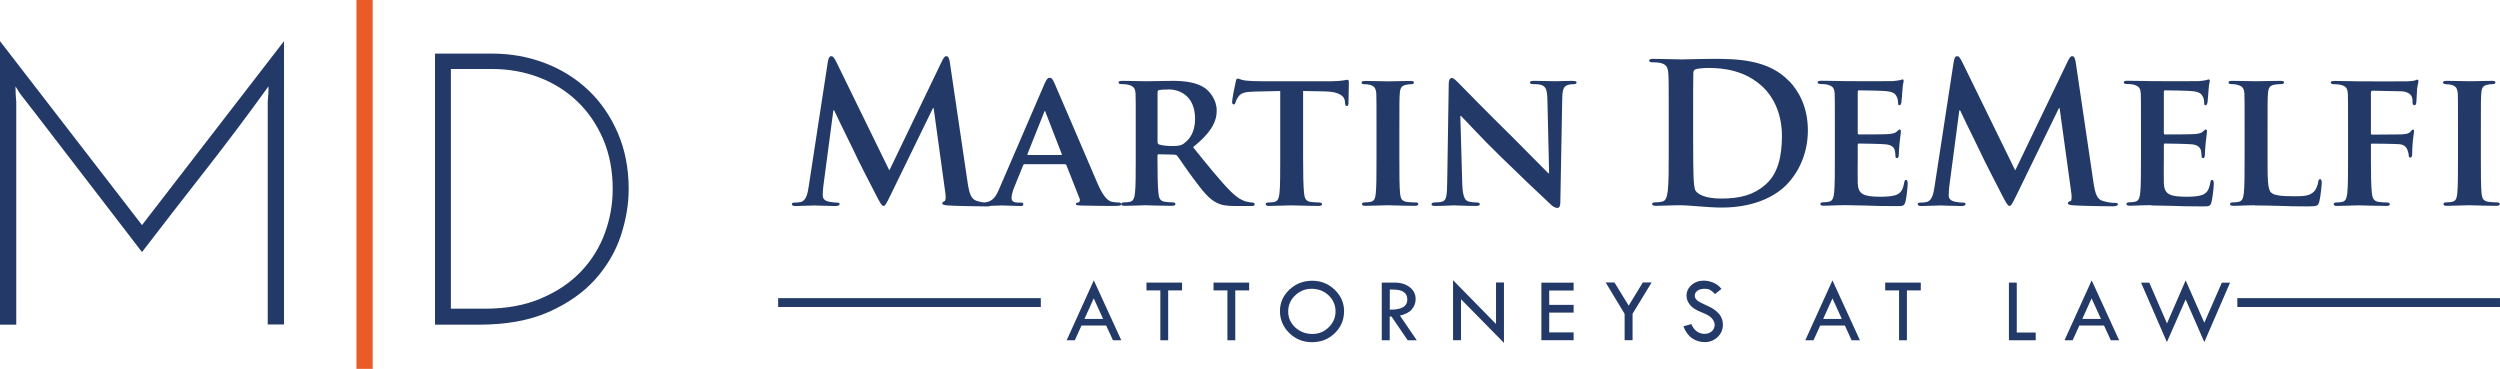
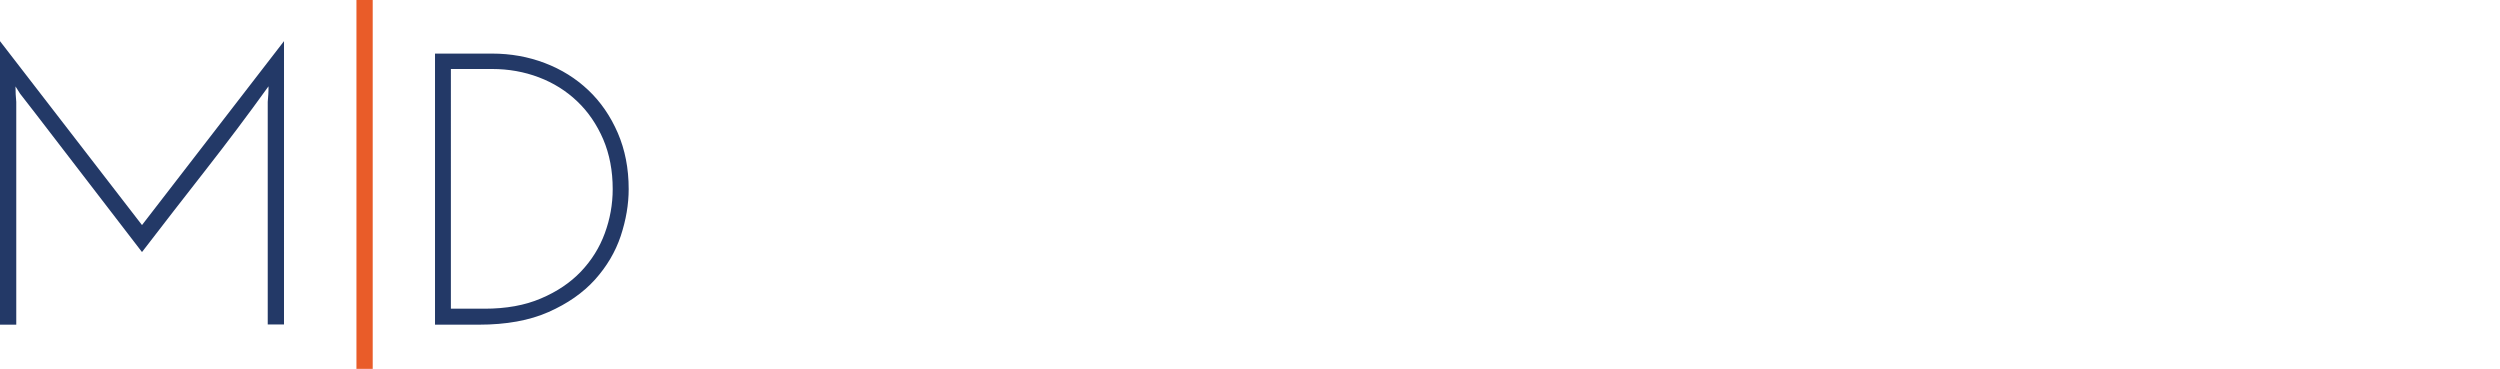
<svg xmlns="http://www.w3.org/2000/svg" id="b" viewBox="0 0 261.26 38.55">
  <g id="c">
    <g>
      <g id="d">
        <path d="M14.84,23.52c-2.49-3.21-4.96-6.41-7.42-9.61C4.96,10.71,2.49,7.51,0,4.3v29.63H1.7V10.65c-.03-.27-.05-.53-.06-.79-.01-.26-.02-.53-.02-.83,.08,.14,.16,.26,.24,.38s.16,.25,.24,.38l1.7,2.19c1.87,2.43,3.7,4.82,5.52,7.18,1.81,2.36,3.65,4.76,5.52,7.18,2.22-2.89,4.44-5.75,6.67-8.6,2.23-2.85,4.41-5.75,6.55-8.72,0,.3,0,.57-.02,.83-.01,.26-.03,.52-.06,.79v23.27h1.7V4.3c-2.49,3.21-4.96,6.41-7.42,9.61-2.46,3.2-4.93,6.4-7.42,9.61Zm49.72-9.63c-.76-1.75-1.78-3.24-3.08-4.47-1.3-1.23-2.81-2.17-4.54-2.83-1.73-.66-3.57-.99-5.52-.99h-5.96v28.33h4.58c2.87,0,5.29-.44,7.28-1.32,1.99-.88,3.6-2,4.85-3.38,1.24-1.38,2.14-2.9,2.7-4.57,.55-1.67,.83-3.3,.83-4.9,0-2.16-.38-4.11-1.14-5.87Zm-1.36,10.5c-.55,1.5-1.39,2.83-2.49,3.99-1.11,1.16-2.5,2.1-4.18,2.81-1.68,.72-3.64,1.07-5.88,1.07h-3.53V7.21h4.3c1.73,0,3.36,.29,4.89,.87,1.53,.58,2.87,1.42,4.01,2.51,1.15,1.09,2.05,2.42,2.72,3.97,.66,1.55,.99,3.29,.99,5.2,0,1.59-.28,3.14-.83,4.63Z" style="fill:#233967; fill-rule:evenodd;" />
      </g>
      <g id="e">
        <rect x="37.25" width="1.7" height="38.55" style="fill:#e95c29;" />
      </g>
      <g id="f">
-         <path d="M112.66,21.16c-.18,.02-.22,.08-.22,.18,0,.12,.2,.12,.53,.14,1.5,.04,2.8,.04,3.42,.04,.67,0,.77-.04,.77-.18,0-.12-.08-.18-.24-.18-.2,0-.41-.02-.67-.06-.32-.06-.83-.28-1.52-1.85-1.13-2.62-4.11-9.62-4.54-10.57-.18-.39-.26-.55-.53-.55-.18,0-.32,.2-.53,.69l-4.66,10.8c-.36,.87-.67,1.4-1.48,1.53-.08,0-.16,0-.25,0-.19-.03-.4-.07-.65-.15-.61-.18-.81-.77-.99-2.05l-1.84-12.45c-.06-.43-.18-.63-.36-.63s-.28,.16-.45,.49l-5.51,11.45-5.53-11.31c-.26-.53-.39-.63-.55-.63s-.28,.18-.34,.53l-2.01,13.1c-.1,.69-.26,1.48-.83,1.61-.3,.06-.45,.06-.61,.06-.2,0-.32,.04-.32,.14,0,.18,.16,.22,.36,.22,.65,0,1.62-.06,2.01-.06,.36,0,1.28,.06,2.13,.06,.3,0,.49-.04,.49-.22,0-.1-.14-.14-.3-.14-.2,0-.49-.02-.85-.1-.34-.08-.61-.26-.61-.65,0-.33,.02-.59,.06-.96l1.05-7.93h.08c.71,1.53,1.92,3.92,2.11,4.35,.24,.57,1.84,3.68,2.33,4.62,.32,.61,.53,1.02,.71,1.02s.28-.18,.75-1.14l4.42-9.07h.08l1.22,8.85c.08,.57,.02,.83-.1,.87-.14,.06-.22,.12-.22,.22,0,.12,.12,.18,.59,.22,.81,.06,3.61,.1,4.11,.1,.15,0,.28-.02,.38-.06,.56-.02,1-.04,1.12-.04,.57,0,1.4,.06,1.99,.06,.18,0,.28-.04,.28-.18,0-.1-.04-.18-.26-.18h-.26c-.55,0-.71-.18-.71-.49,0-.2,.08-.63,.26-1.06l.95-2.34c.04-.1,.06-.12,.16-.12h4.19c.08,0,.14,.02,.18,.12l1.38,3.5c.08,.2-.04,.37-.16,.39Zm-1.78-4.96h-3.44c-.06,0-.1-.04-.06-.12l1.72-4.31c.02-.06,.04-.16,.1-.16,.04,0,.06,.1,.08,.16l1.68,4.33c.02,.06,0,.1-.08,.1Zm20.04,4.96c-.14,0-.24,0-.43-.04-.28-.06-.91-.14-1.9-1.14-1.07-1.08-2.33-2.64-3.91-4.6,1.74-1.4,2.47-2.54,2.47-3.82,0-1.16-.75-2.03-1.26-2.38-.95-.63-2.25-.73-3.38-.73-.55,0-2.17,.04-2.78,.04-.36,0-1.5-.04-2.43-.04-.26,0-.41,.04-.41,.16s.12,.18,.3,.18c.26,0,.57,.02,.71,.06,.57,.16,.73,.35,.77,.94,.02,.55,.02,1.04,.02,3.66v3.05c0,1.59,0,2.95-.08,3.68-.06,.51-.16,.83-.53,.91-.16,.04-.36,.06-.63,.06-.22,0-.28,.1-.28,.18,0,.12,.12,.18,.34,.18,.71,0,1.84-.06,2.19-.06,.26,0,1.74,.06,2.78,.06,.22,0,.36-.06,.36-.18,0-.08-.08-.18-.22-.18-.22,0-.61-.02-.87-.06-.55-.08-.63-.41-.69-.91-.08-.73-.1-2.07-.1-3.68v-.24c0-.1,.06-.14,.14-.14l1.6,.04c.12,0,.22,.02,.32,.12,.22,.26,.97,1.42,1.68,2.36,.99,1.34,1.66,2.16,2.43,2.54,.47,.24,.95,.35,1.95,.35h1.7c.22,0,.34-.04,.34-.18,0-.08-.08-.18-.22-.18Zm-7.17-6.18c-.3,.22-.55,.28-1.26,.28-.45,0-.97-.04-1.36-.16-.12-.06-.16-.12-.16-.31v-5.14c0-.14,.04-.2,.16-.24,.18-.04,.61-.06,1.05-.06,1.05,0,2.71,.63,2.71,3.07,0,1.42-.61,2.18-1.16,2.56Zm17.08-6.65c-.06,0-.2,.04-.49,.08-.26,.04-.65,.08-1.22,.08h-7.23c-.59,0-1.26-.02-1.78-.08-.45-.06-.63-.2-.77-.2-.1,0-.16,.1-.2,.33-.04,.14-.38,1.81-.38,2.09,0,.18,.04,.28,.16,.28s.16-.08,.2-.22c.04-.12,.12-.35,.3-.59,.26-.39,.69-.51,1.72-.53l2.65-.06v7c0,1.59,0,2.95-.08,3.68-.06,.51-.16,.83-.53,.91-.14,.04-.36,.06-.63,.06-.22,0-.28,.1-.28,.18,0,.12,.12,.18,.34,.18,.71,0,1.92-.06,2.33-.06,.51,0,1.7,.06,2.88,.06,.2,0,.34-.06,.34-.18,0-.08-.08-.18-.28-.18-.26,0-.67-.02-.91-.06-.53-.08-.63-.41-.69-.89-.08-.75-.1-2.11-.1-3.7v-7l2.25,.04c1.6,.02,2.07,.55,2.11,1l.02,.18c.02,.26,.06,.35,.2,.35,.1,0,.14-.1,.16-.28,0-.45,.04-1.73,.04-2.09,0-.26-.02-.37-.14-.37Zm7.11,12.83c-.26,0-.67-.02-.91-.06-.53-.08-.65-.35-.71-.81-.08-.73-.08-2.11-.08-3.78v-3.05c0-2.62,0-3.11,.04-3.66,.04-.61,.18-.85,.67-.94,.2-.04,.34-.06,.53-.06s.28-.04,.28-.2c0-.1-.14-.14-.36-.14-.69,0-1.84,.04-2.29,.04-.51,0-1.72-.04-2.39-.04-.28,0-.43,.04-.43,.14,0,.16,.1,.2,.28,.2,.22,0,.45,.02,.65,.08,.38,.12,.57,.33,.61,.91,.02,.55,.02,1.04,.02,3.66v3.05c0,1.67,0,3.05-.08,3.76-.06,.51-.16,.75-.53,.83-.16,.04-.36,.06-.63,.06-.22,0-.28,.1-.28,.18,0,.12,.12,.18,.34,.18,.71,0,1.92-.06,2.33-.06,.49,0,1.7,.06,2.88,.06,.2,0,.34-.06,.34-.18,0-.08-.08-.18-.28-.18Zm16.41-12.71c-.87,0-1.54,.04-1.74,.04-.38,0-1.34-.04-2.27-.04-.26,0-.45,.02-.45,.16,0,.1,.06,.18,.28,.18,.24,0,.67,0,.93,.1,.43,.16,.59,.47,.61,1.53l.18,7.69h-.08c-.26-.24-2.63-2.68-3.85-3.88-2.59-2.54-5.27-5.29-5.49-5.51-.3-.3-.55-.57-.77-.57-.18,0-.3,.24-.3,.59l-.16,10.25c-.02,1.5-.08,1.97-.55,2.09-.24,.06-.57,.08-.81,.08-.16,0-.28,.08-.28,.18,0,.16,.16,.18,.41,.18,.91,0,1.76-.06,1.92-.06,.32,0,1.15,.06,2.31,.06,.24,0,.41-.04,.41-.18,0-.1-.1-.18-.3-.18-.28,0-.63-.02-.93-.12-.34-.12-.57-.53-.61-1.87l-.2-7.06h.06c.34,.31,2.23,2.4,4.17,4.27,1.86,1.81,4.09,3.95,5.21,4.98,.18,.18,.43,.37,.73,.37,.14,0,.28-.16,.28-.55l.2-10.9c.02-.98,.16-1.28,.65-1.42,.22-.06,.36-.06,.55-.06,.2,0,.3-.08,.3-.18,0-.14-.16-.16-.41-.16Zm22.61,.02c-2.21-2.32-5.59-2.32-8.12-2.32-1.22,0-2.49,.06-3.12,.06-.57,0-1.84-.06-2.92-.06-.3,0-.45,.04-.45,.18s.12,.18,.34,.18c.28,0,.63,.02,.79,.06,.67,.14,.83,.47,.87,1.16,.04,.65,.04,1.22,.04,4.31v3.58c0,1.87,0,3.48-.1,4.33-.08,.59-.18,1.04-.59,1.12-.18,.04-.43,.08-.73,.08-.24,0-.32,.06-.32,.16,0,.14,.14,.2,.41,.2,.41,0,.93-.04,1.4-.04,.49-.02,.93-.02,1.15-.02,.51,0,1.22,.06,1.99,.12,.77,.06,1.6,.12,2.33,.12,3.75,0,5.86-1.44,6.79-2.4,1.13-1.16,2.21-3.11,2.21-5.67,0-2.42-.95-4.11-1.97-5.17Zm-2.45,10.82c-1.22,1.06-2.59,1.46-4.66,1.46-1.6,0-2.39-.43-2.65-.81-.16-.22-.2-1.04-.22-1.55-.02-.39-.04-1.95-.04-4.11v-2.56c0-1.61,0-3.38,.02-4.07,0-.22,.06-.33,.24-.41,.16-.08,.91-.14,1.32-.14,1.58,0,3.89,.24,5.75,2.03,.87,.83,1.95,2.5,1.95,5.08,0,2.09-.41,3.95-1.7,5.06Zm14.61,1.83c.1-.35,.24-1.53,.24-1.91,0-.18-.02-.41-.16-.41-.12,0-.16,.08-.2,.26-.12,.71-.32,1.08-.77,1.28-.47,.2-1.22,.22-1.68,.22-1.82,0-2.37-.26-2.41-1.44-.02-.51,0-1.97,0-2.56v-1.38c0-.1,.02-.18,.1-.18,.45,0,2.47,.04,2.8,.08,.67,.06,.89,.33,.99,.67,.04,.22,.04,.45,.06,.63,0,.08,.04,.14,.16,.14,.16,0,.18-.24,.18-.39,0-.12,.04-.81,.08-1.16,.1-.87,.14-1.16,.14-1.26s-.06-.18-.14-.18-.14,.1-.28,.22c-.18,.16-.43,.22-.85,.26-.41,.04-2.71,.04-3.12,.04-.1,0-.12-.08-.12-.18v-4.27c0-.1,.04-.16,.12-.16,.36,0,2.49,.04,2.8,.08,.89,.08,1.03,.33,1.18,.63,.1,.2,.12,.51,.12,.63,0,.14,.02,.22,.14,.22,.14,0,.18-.2,.2-.28,.04-.2,.08-.96,.1-1.14,.04-.79,.14-1,.14-1.12,0-.08-.02-.16-.12-.16-.08,0-.18,.06-.28,.08-.14,.02-.43,.08-.75,.1-.34,.02-4.3,0-4.86,0-.51,0-1.64-.04-2.57-.04-.26,0-.41,.04-.41,.16s.12,.18,.3,.18c.26,0,.57,.02,.71,.06,.57,.16,.73,.35,.77,.94,.02,.55,.02,1.04,.02,3.66v3.05c0,1.59,0,2.95-.08,3.68-.06,.51-.16,.83-.53,.91-.16,.04-.36,.06-.63,.06-.22,0-.28,.1-.28,.18,0,.12,.12,.18,.34,.18,.36,0,.81-.02,1.24-.04,.43,0,.81-.02,1.01-.02,.53,0,1.2,.02,2.07,.04,.87,.04,1.94,.06,3.28,.06,.67,0,.83,0,.95-.45Zm17.2-.1c-.14,.06-.22,.12-.22,.22,0,.12,.12,.18,.59,.22,.81,.06,3.61,.1,4.11,.1,.28,0,.53-.06,.53-.22,0-.12-.14-.14-.32-.14-.26,0-.67-.02-1.26-.2-.61-.18-.81-.77-.99-2.05l-1.84-12.45c-.06-.43-.18-.63-.36-.63s-.28,.16-.45,.49l-5.51,11.45-5.53-11.31c-.26-.53-.38-.63-.55-.63s-.28,.18-.34,.53l-2.01,13.1c-.1,.69-.26,1.48-.83,1.61-.3,.06-.45,.06-.61,.06-.2,0-.32,.04-.32,.14,0,.18,.16,.22,.37,.22,.65,0,1.62-.06,2.01-.06,.36,0,1.28,.06,2.13,.06,.3,0,.49-.04,.49-.22,0-.1-.14-.14-.3-.14-.2,0-.49-.02-.85-.1-.34-.08-.61-.26-.61-.65,0-.33,.02-.59,.06-.96l1.05-7.93h.08c.71,1.53,1.92,3.92,2.11,4.35,.24,.57,1.84,3.68,2.33,4.62,.32,.61,.53,1.02,.71,1.02s.28-.18,.75-1.14l4.42-9.07h.08l1.22,8.85c.08,.57,.02,.83-.1,.87Zm8.49,.45c.53,0,1.2,.02,2.07,.04,.87,.04,1.94,.06,3.28,.06,.67,0,.83,0,.95-.45,.1-.35,.24-1.53,.24-1.91,0-.18-.02-.41-.16-.41-.12,0-.16,.08-.2,.26-.12,.71-.32,1.08-.77,1.28-.47,.2-1.22,.22-1.68,.22-1.82,0-2.37-.26-2.41-1.44-.02-.51,0-1.97,0-2.56v-1.38c0-.1,.02-.18,.1-.18,.45,0,2.47,.04,2.8,.08,.67,.06,.89,.33,.99,.67,.04,.22,.04,.45,.06,.63,0,.08,.04,.14,.16,.14,.16,0,.18-.24,.18-.39,0-.12,.04-.81,.08-1.16,.1-.87,.14-1.16,.14-1.26s-.06-.18-.14-.18-.14,.1-.28,.22c-.18,.16-.43,.22-.85,.26-.41,.04-2.71,.04-3.12,.04-.1,0-.12-.08-.12-.18v-4.27c0-.1,.04-.16,.12-.16,.36,0,2.49,.04,2.8,.08,.89,.08,1.03,.33,1.18,.63,.1,.2,.12,.51,.12,.63,0,.14,.02,.22,.14,.22,.14,0,.18-.2,.2-.28,.04-.2,.08-.96,.1-1.14,.04-.79,.14-1,.14-1.12,0-.08-.02-.16-.12-.16-.08,0-.18,.06-.28,.08-.14,.02-.43,.08-.75,.1-.34,.02-4.29,0-4.86,0-.51,0-1.64-.04-2.57-.04-.26,0-.41,.04-.41,.16s.12,.18,.3,.18c.26,0,.57,.02,.71,.06,.57,.16,.73,.35,.77,.94,.02,.55,.02,1.04,.02,3.66v3.05c0,1.59,0,2.95-.08,3.68-.06,.51-.16,.83-.53,.91-.16,.04-.36,.06-.63,.06-.22,0-.28,.1-.28,.18,0,.12,.12,.18,.34,.18,.36,0,.81-.02,1.24-.04,.43,0,.81-.02,1.01-.02Zm10.86,0c.73,0,1.48,.02,2.37,.04,.89,.04,1.92,.06,3.2,.06,.93,0,1.01-.08,1.13-.47,.14-.51,.26-1.79,.26-1.99s-.04-.39-.16-.39c-.14,0-.18,.1-.2,.26-.04,.33-.22,.81-.45,1.04-.45,.47-1.13,.49-2.09,.49-1.38,0-2.07-.1-2.37-.37-.39-.33-.39-1.42-.39-3.64v-3.05c0-2.62,0-3.11,.04-3.66,.04-.61,.18-.85,.67-.94,.2-.04,.49-.06,.69-.06,.22,0,.32-.06,.32-.18s-.12-.16-.39-.16c-.69,0-2.15,.04-2.57,.04-.49,0-1.62-.04-2.45-.04-.26,0-.39,.04-.39,.16s.1,.18,.3,.18c.22,0,.45,.02,.59,.06,.57,.16,.73,.35,.77,.94,.02,.55,.02,1.04,.02,3.66v3.05c0,1.59,0,2.95-.08,3.68-.06,.51-.16,.83-.53,.91-.16,.04-.36,.06-.63,.06-.22,0-.28,.1-.28,.18,0,.12,.12,.18,.34,.18,.36,0,.81-.02,1.24-.04,.43,0,.81-.02,1.01-.02Zm8.21-12.67c.26,0,.57,.02,.71,.06,.57,.14,.73,.35,.77,.94,.02,.55,.02,1.04,.02,3.66v3.05c0,1.67,0,2.95-.08,3.68-.06,.51-.16,.83-.53,.91-.16,.04-.37,.06-.63,.06-.2,0-.26,.1-.26,.18,0,.14,.12,.18,.36,.18,.67,0,1.8-.06,2.27-.06s1.72,.06,2.86,.06c.26,0,.38-.06,.38-.18,0-.08-.08-.18-.3-.18-.24,0-.63-.02-.87-.06-.53-.08-.65-.41-.71-.91-.08-.73-.1-1.95-.1-3.62v-1.42c0-.12,.04-.14,.12-.14,.3,0,2.41,.02,2.86,.06,.55,.04,.77,.39,.85,.63,.08,.2,.12,.41,.12,.53s.06,.24,.16,.24c.18,0,.2-.24,.2-.39,0-.12,.02-.92,.06-1.26,.06-.55,.14-1.02,.14-1.12s-.04-.16-.1-.16c-.1,0-.14,.08-.24,.18-.16,.22-.43,.28-.75,.31-.26,.02-.51,.02-.81,.02l-2.49,.02c-.1,0-.12-.06-.12-.16v-4.19c0-.2,.06-.24,.16-.24l2.96,.06c.67,.02,1.01,.28,1.13,.53,.12,.24,.1,.51,.1,.65,0,.2,.1,.28,.22,.28s.16-.2,.18-.35c.02-.2,.06-1.22,.08-1.4,.06-.45,.14-.65,.14-.77,0-.08-.06-.16-.12-.16-.1,0-.18,.08-.28,.1-.18,.04-.41,.06-.73,.08-.43,.02-4.38,0-5.06,0-.51,0-1.64-.04-2.55-.04-.28,0-.43,.04-.43,.16s.14,.18,.3,.18Zm11.71,0c.22,0,.45,.02,.65,.08,.38,.12,.57,.33,.61,.91,.02,.55,.02,1.04,.02,3.66v3.05c0,1.67,0,3.05-.08,3.76-.06,.51-.16,.75-.53,.83-.16,.04-.37,.06-.63,.06-.22,0-.28,.1-.28,.18,0,.12,.12,.18,.34,.18,.71,0,1.92-.06,2.33-.06,.49,0,1.7,.06,2.88,.06,.2,0,.34-.06,.34-.18,0-.08-.08-.18-.28-.18-.26,0-.67-.02-.91-.06-.53-.08-.65-.35-.71-.81-.08-.73-.08-2.11-.08-3.78v-3.05c0-2.62,0-3.11,.04-3.66,.04-.61,.18-.85,.67-.94,.2-.04,.34-.06,.53-.06s.28-.04,.28-.2c0-.1-.14-.14-.36-.14-.69,0-1.84,.04-2.29,.04-.51,0-1.72-.04-2.39-.04-.28,0-.43,.04-.43,.14,0,.16,.1,.2,.28,.2ZM111.46,35.56h.86l.7-1.54h2.58l.71,1.54h.87l-2.87-6.26-2.84,6.26Zm1.87-2.23l.97-2.15,.98,2.15h-1.95Zm6.48-2.98h1.45v5.21h.82v-5.21h1.45v-.82h-3.72v.82Zm7.01,0h1.45v5.21h.82v-5.21h1.45v-.82h-3.72v.82Zm10.31-1.01c-.93,0-1.72,.31-2.38,.93-.66,.62-.99,1.37-.99,2.24s.33,1.67,.98,2.3c.65,.63,1.44,.95,2.37,.95s1.73-.31,2.38-.94c.65-.63,.97-1.4,.97-2.31,0-.86-.33-1.6-.98-2.23-.65-.63-1.44-.94-2.34-.94Zm1.73,4.86c-.48,.47-1.04,.7-1.7,.7-.71,0-1.31-.23-1.8-.68-.49-.46-.74-1.01-.74-1.67s.24-1.21,.72-1.67c.48-.46,1.05-.7,1.72-.7,.71,0,1.3,.23,1.78,.68,.48,.46,.73,1.02,.73,1.68s-.24,1.19-.71,1.66Zm8.68-1.88c.27-.31,.4-.67,.4-1.07,0-.5-.21-.92-.62-1.24-.41-.32-.95-.48-1.6-.48h-1.32v6.03h.83v-2.48h.19l1.69,2.48h.95l-1.76-2.58c.56-.13,.98-.34,1.25-.65Zm-2.3,.03v-2.1c.46,0,.81,.03,1.05,.09,.24,.06,.43,.17,.57,.33,.14,.16,.21,.37,.21,.63,0,.73-.61,1.08-1.84,1.06Zm11.1,1.51l-4.49-4.58v6.27h.83v-4.28l4.49,4.56v-6.31h-.83v4.34Zm4.74,1.69h3.37v-.81h-2.55v-2.07h2.55v-.81h-2.55v-1.5h2.55v-.82h-3.37v6.03Zm9.13-3.6l-1.49-2.43h-.92l1.98,3.28v2.75h.83v-2.76l1.99-3.27h-.92l-1.48,2.43Zm9.42,.84c-.14-.17-.32-.33-.54-.48-.22-.14-.52-.3-.91-.47-.39-.17-.67-.32-.83-.46-.16-.14-.24-.3-.24-.48,0-.21,.09-.38,.28-.52,.19-.13,.43-.2,.73-.2,.27,0,.48,.04,.63,.14,.14,.09,.31,.23,.48,.41l.67-.54c-.23-.29-.51-.51-.85-.65-.34-.14-.68-.21-1.01-.21-.5,0-.92,.15-1.27,.46s-.52,.67-.52,1.1c0,.18,.03,.35,.09,.51,.06,.16,.16,.32,.29,.48,.13,.16,.29,.3,.48,.41,.18,.12,.45,.24,.79,.38,.34,.14,.59,.26,.74,.37,.16,.11,.29,.24,.39,.41,.11,.17,.16,.33,.16,.49,0,.27-.1,.5-.3,.68-.2,.18-.45,.27-.75,.27-.62,0-1.09-.34-1.39-1.02l-.83,.23c.21,.55,.51,.97,.9,1.24,.39,.28,.84,.41,1.35,.41s.97-.18,1.33-.53c.37-.35,.55-.78,.55-1.28,0-.21-.03-.42-.1-.61-.07-.19-.17-.38-.31-.55Zm9.03,2.77h.86l.7-1.54h2.58l.7,1.54h.87l-2.87-6.26-2.84,6.26Zm1.87-2.23l.97-2.15,.98,2.15h-1.95Zm6.48-2.98h1.45v5.21h.82v-5.21h1.45v-.82h-3.72v.82Zm13.75-.82h-.82v6.03h2.8v-.81h-1.98v-5.22Zm4.98,6.03h.86l.7-1.54h2.58l.71,1.54h.87l-2.87-6.26-2.84,6.26Zm1.87-2.23l.97-2.15,.98,2.15h-1.95Zm12.76,.42l-1.96-4.45-1.95,4.5-1.85-4.26h-.86l2.7,6.21,1.96-4.46,1.95,4.46,2.69-6.21h-.86l-1.84,4.21Zm-149.05-1.67h27.45v-.92h-27.45v.92Zm152.49,0h27.45v-.92h-27.45v.92Z" style="fill:#233967; fill-rule:evenodd;" />
-       </g>
+         </g>
    </g>
  </g>
</svg>